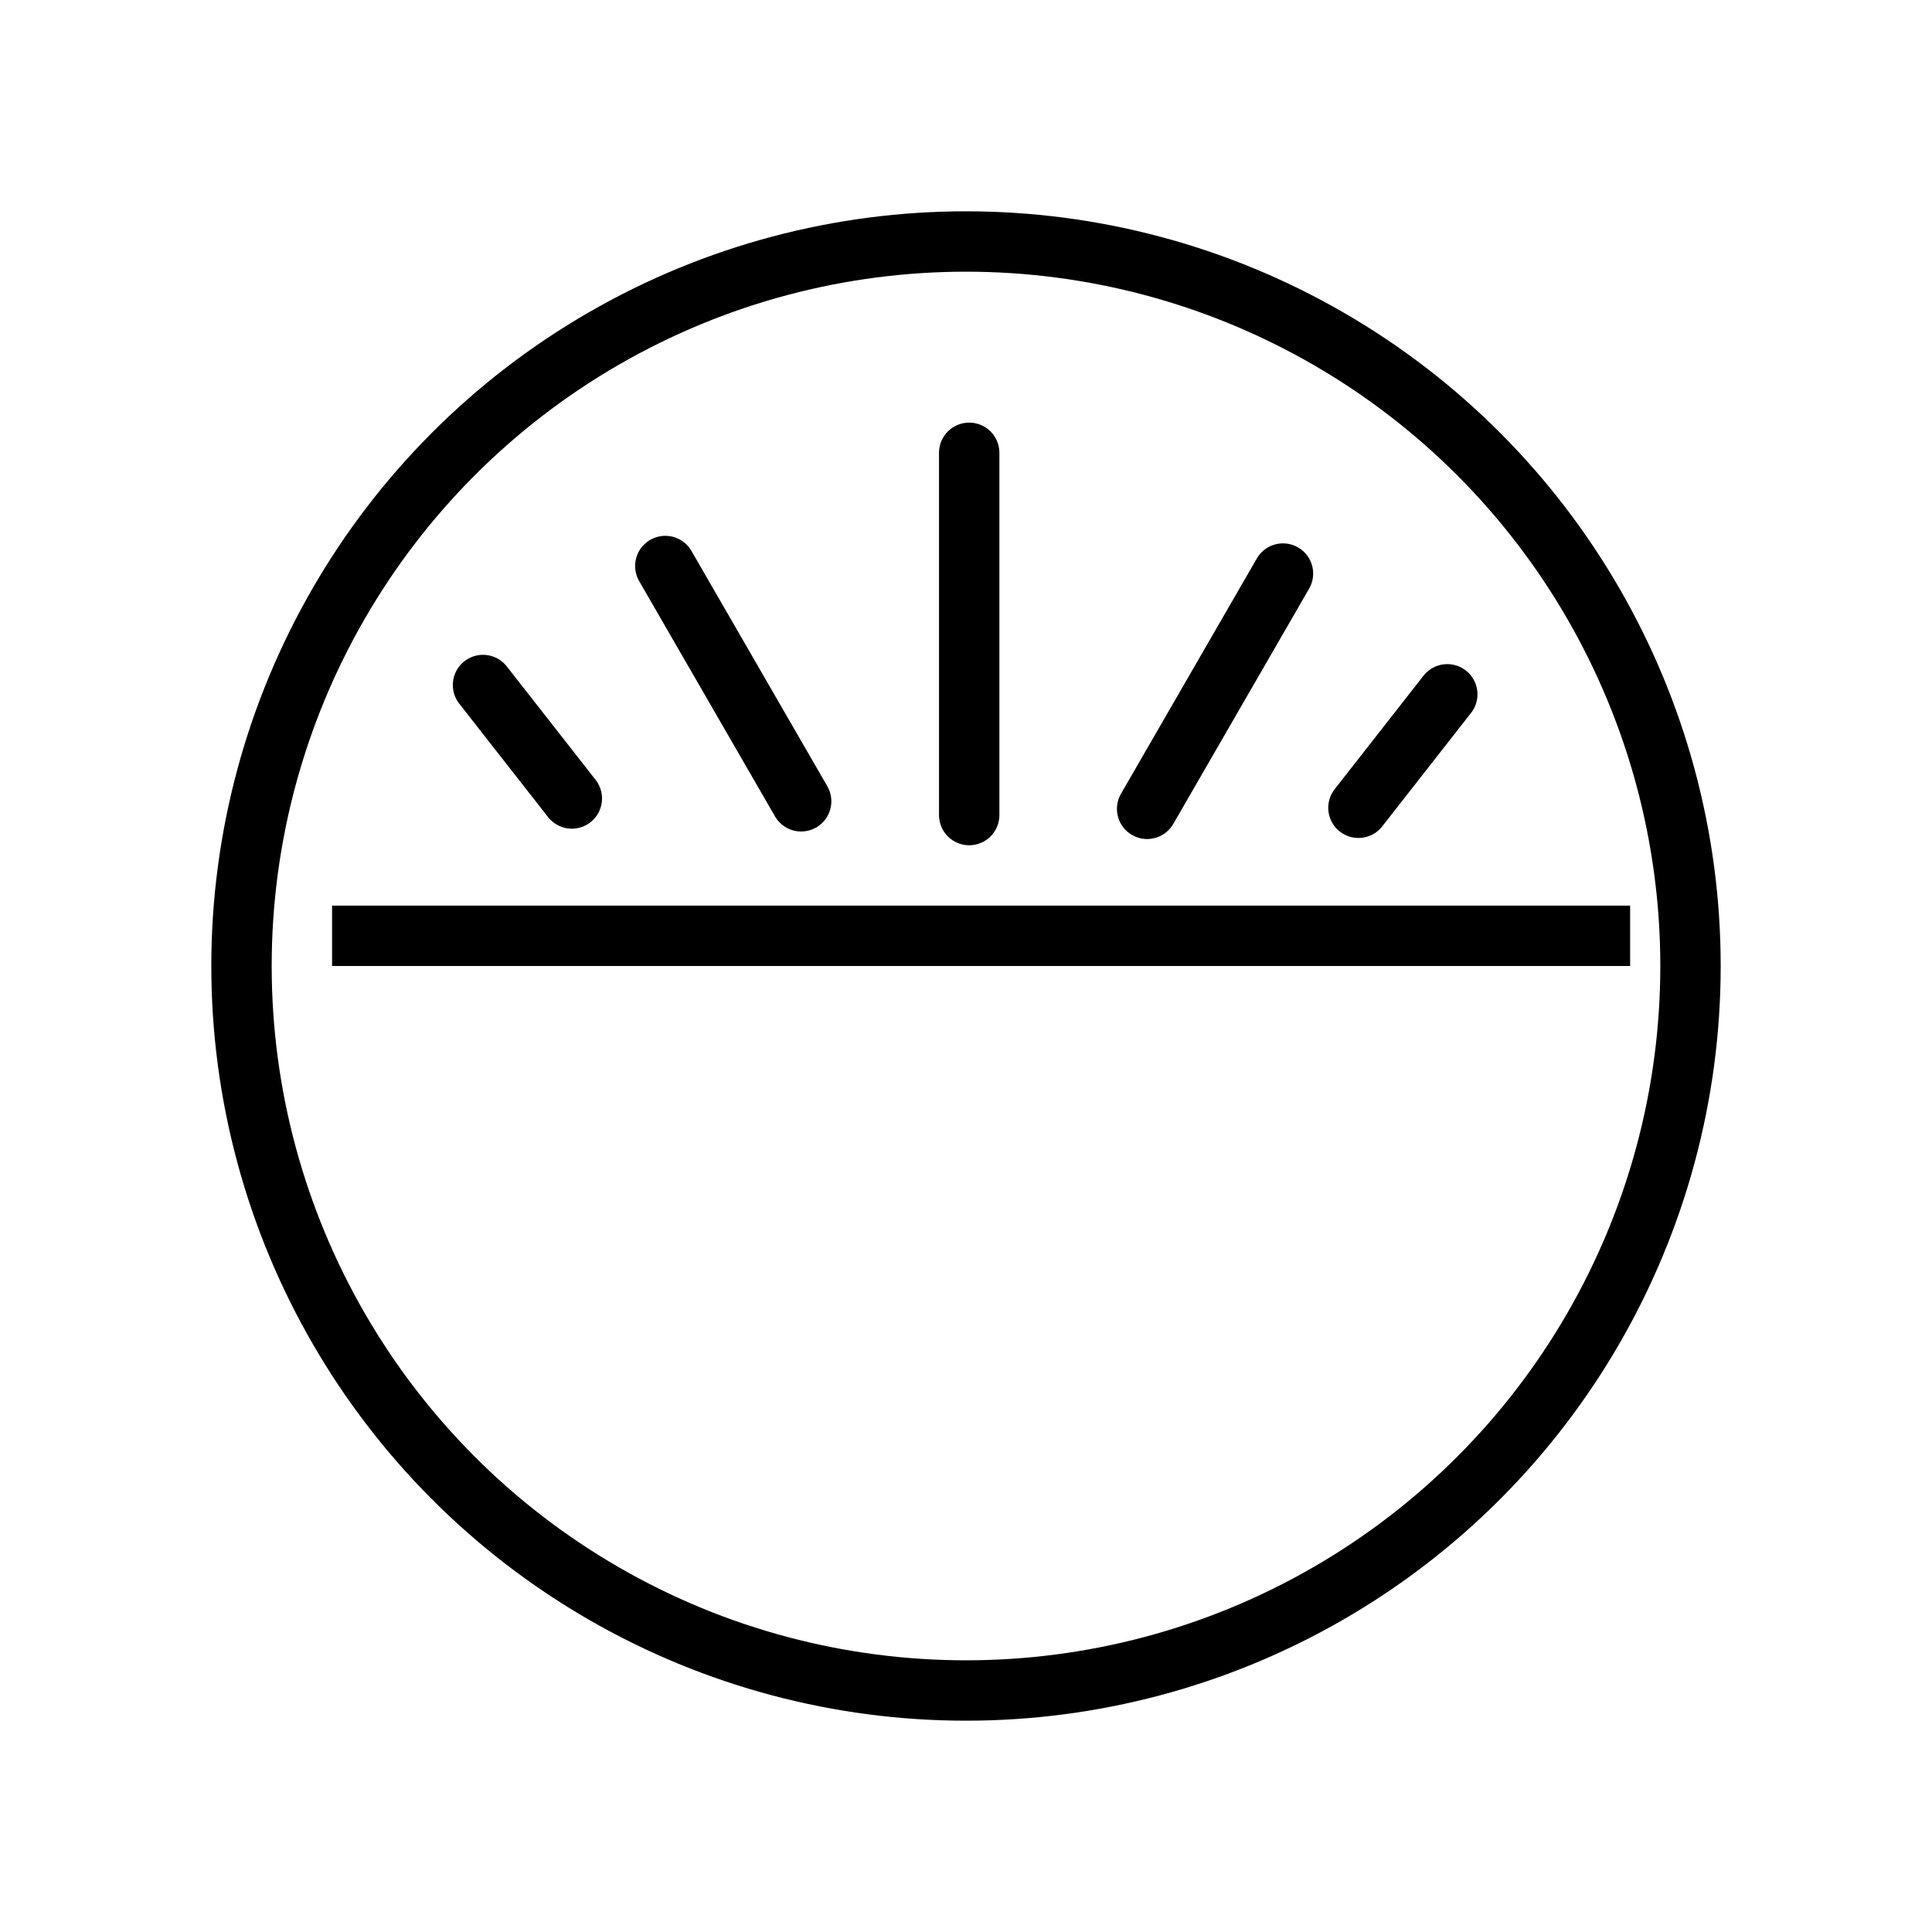
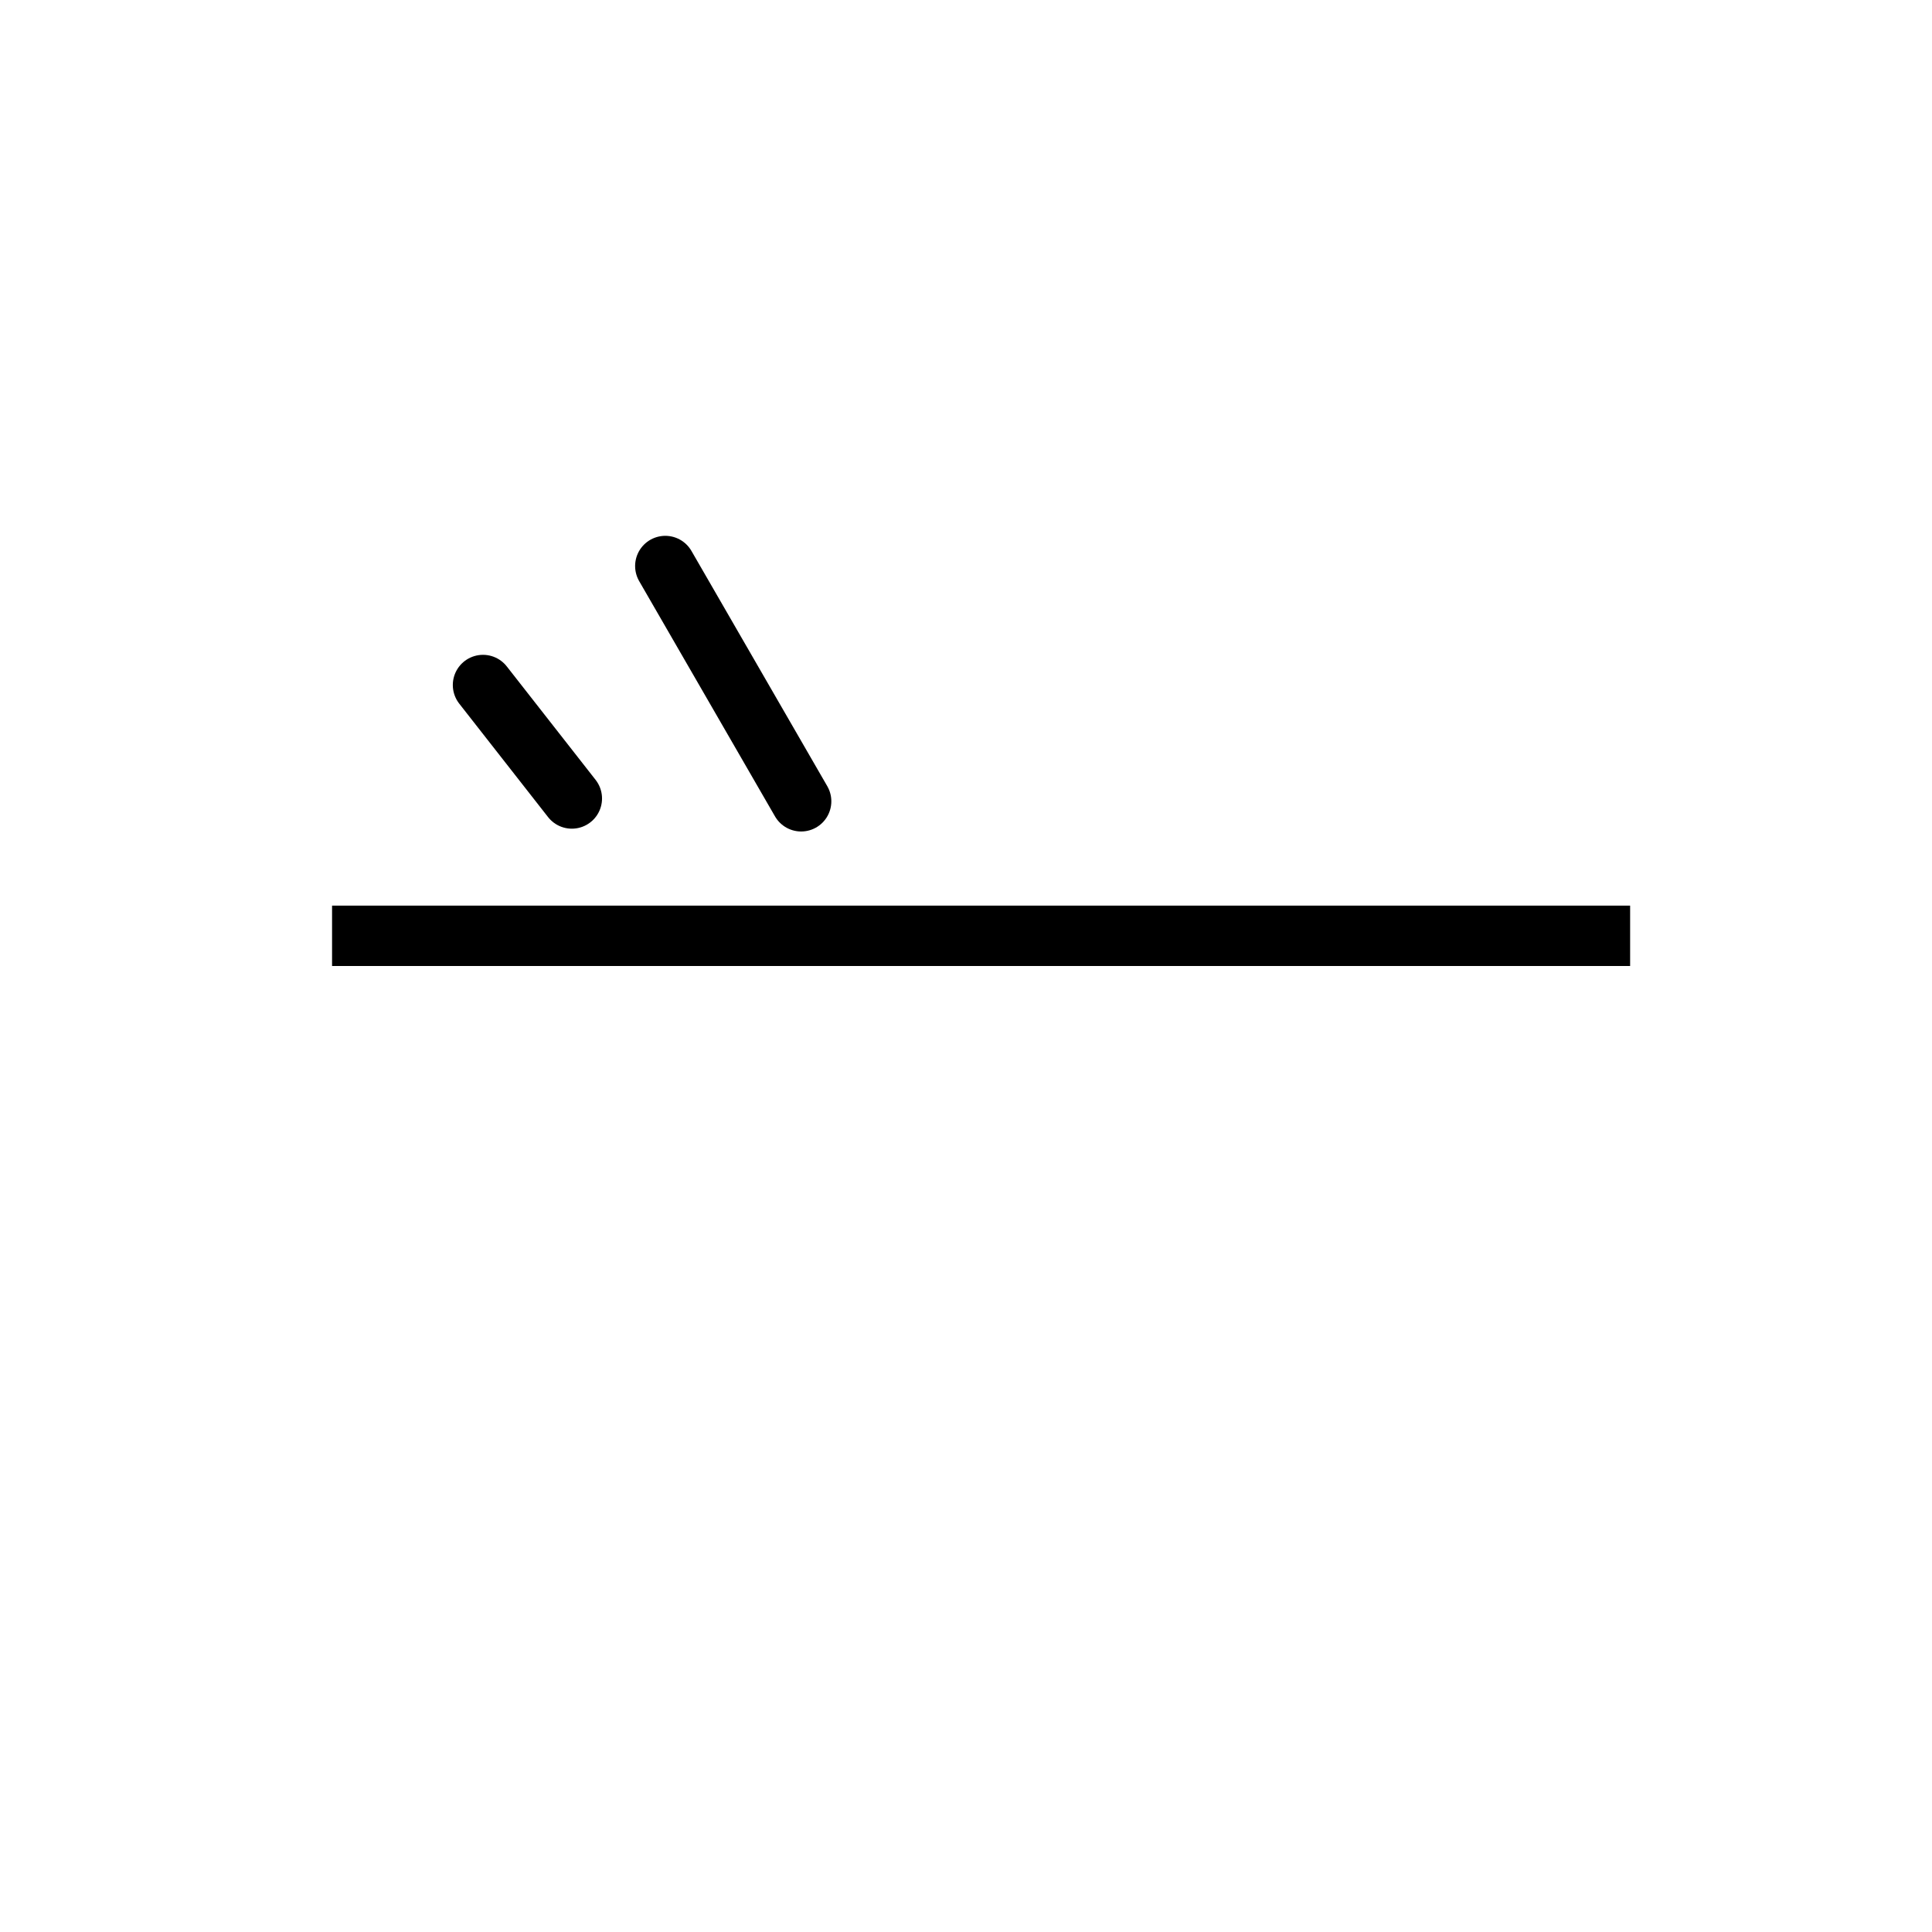
<svg xmlns="http://www.w3.org/2000/svg" width="64" height="64" viewBox="0 0 64 64" fill="none">
-   <circle cx="32" cy="32" r="24" stroke="black" stroke-width="2" />
  <line x1="11" y1="31" x2="54" y2="31" stroke="black" stroke-width="2" />
-   <path d="M32.106 15L32.106 27" stroke="black" stroke-width="2" stroke-linecap="round" />
  <path d="M22.039 18.75L26.539 26.544" stroke="black" stroke-width="2" stroke-linecap="round" />
-   <path d="M38 26.794L42.5 19" stroke="black" stroke-width="2" stroke-linecap="round" />
  <path d="M16 22.692L18.943 26.451" stroke="black" stroke-width="2" stroke-linecap="round" />
-   <path d="M45 26.759L47.943 23" stroke="black" stroke-width="2" stroke-linecap="round" />
</svg>